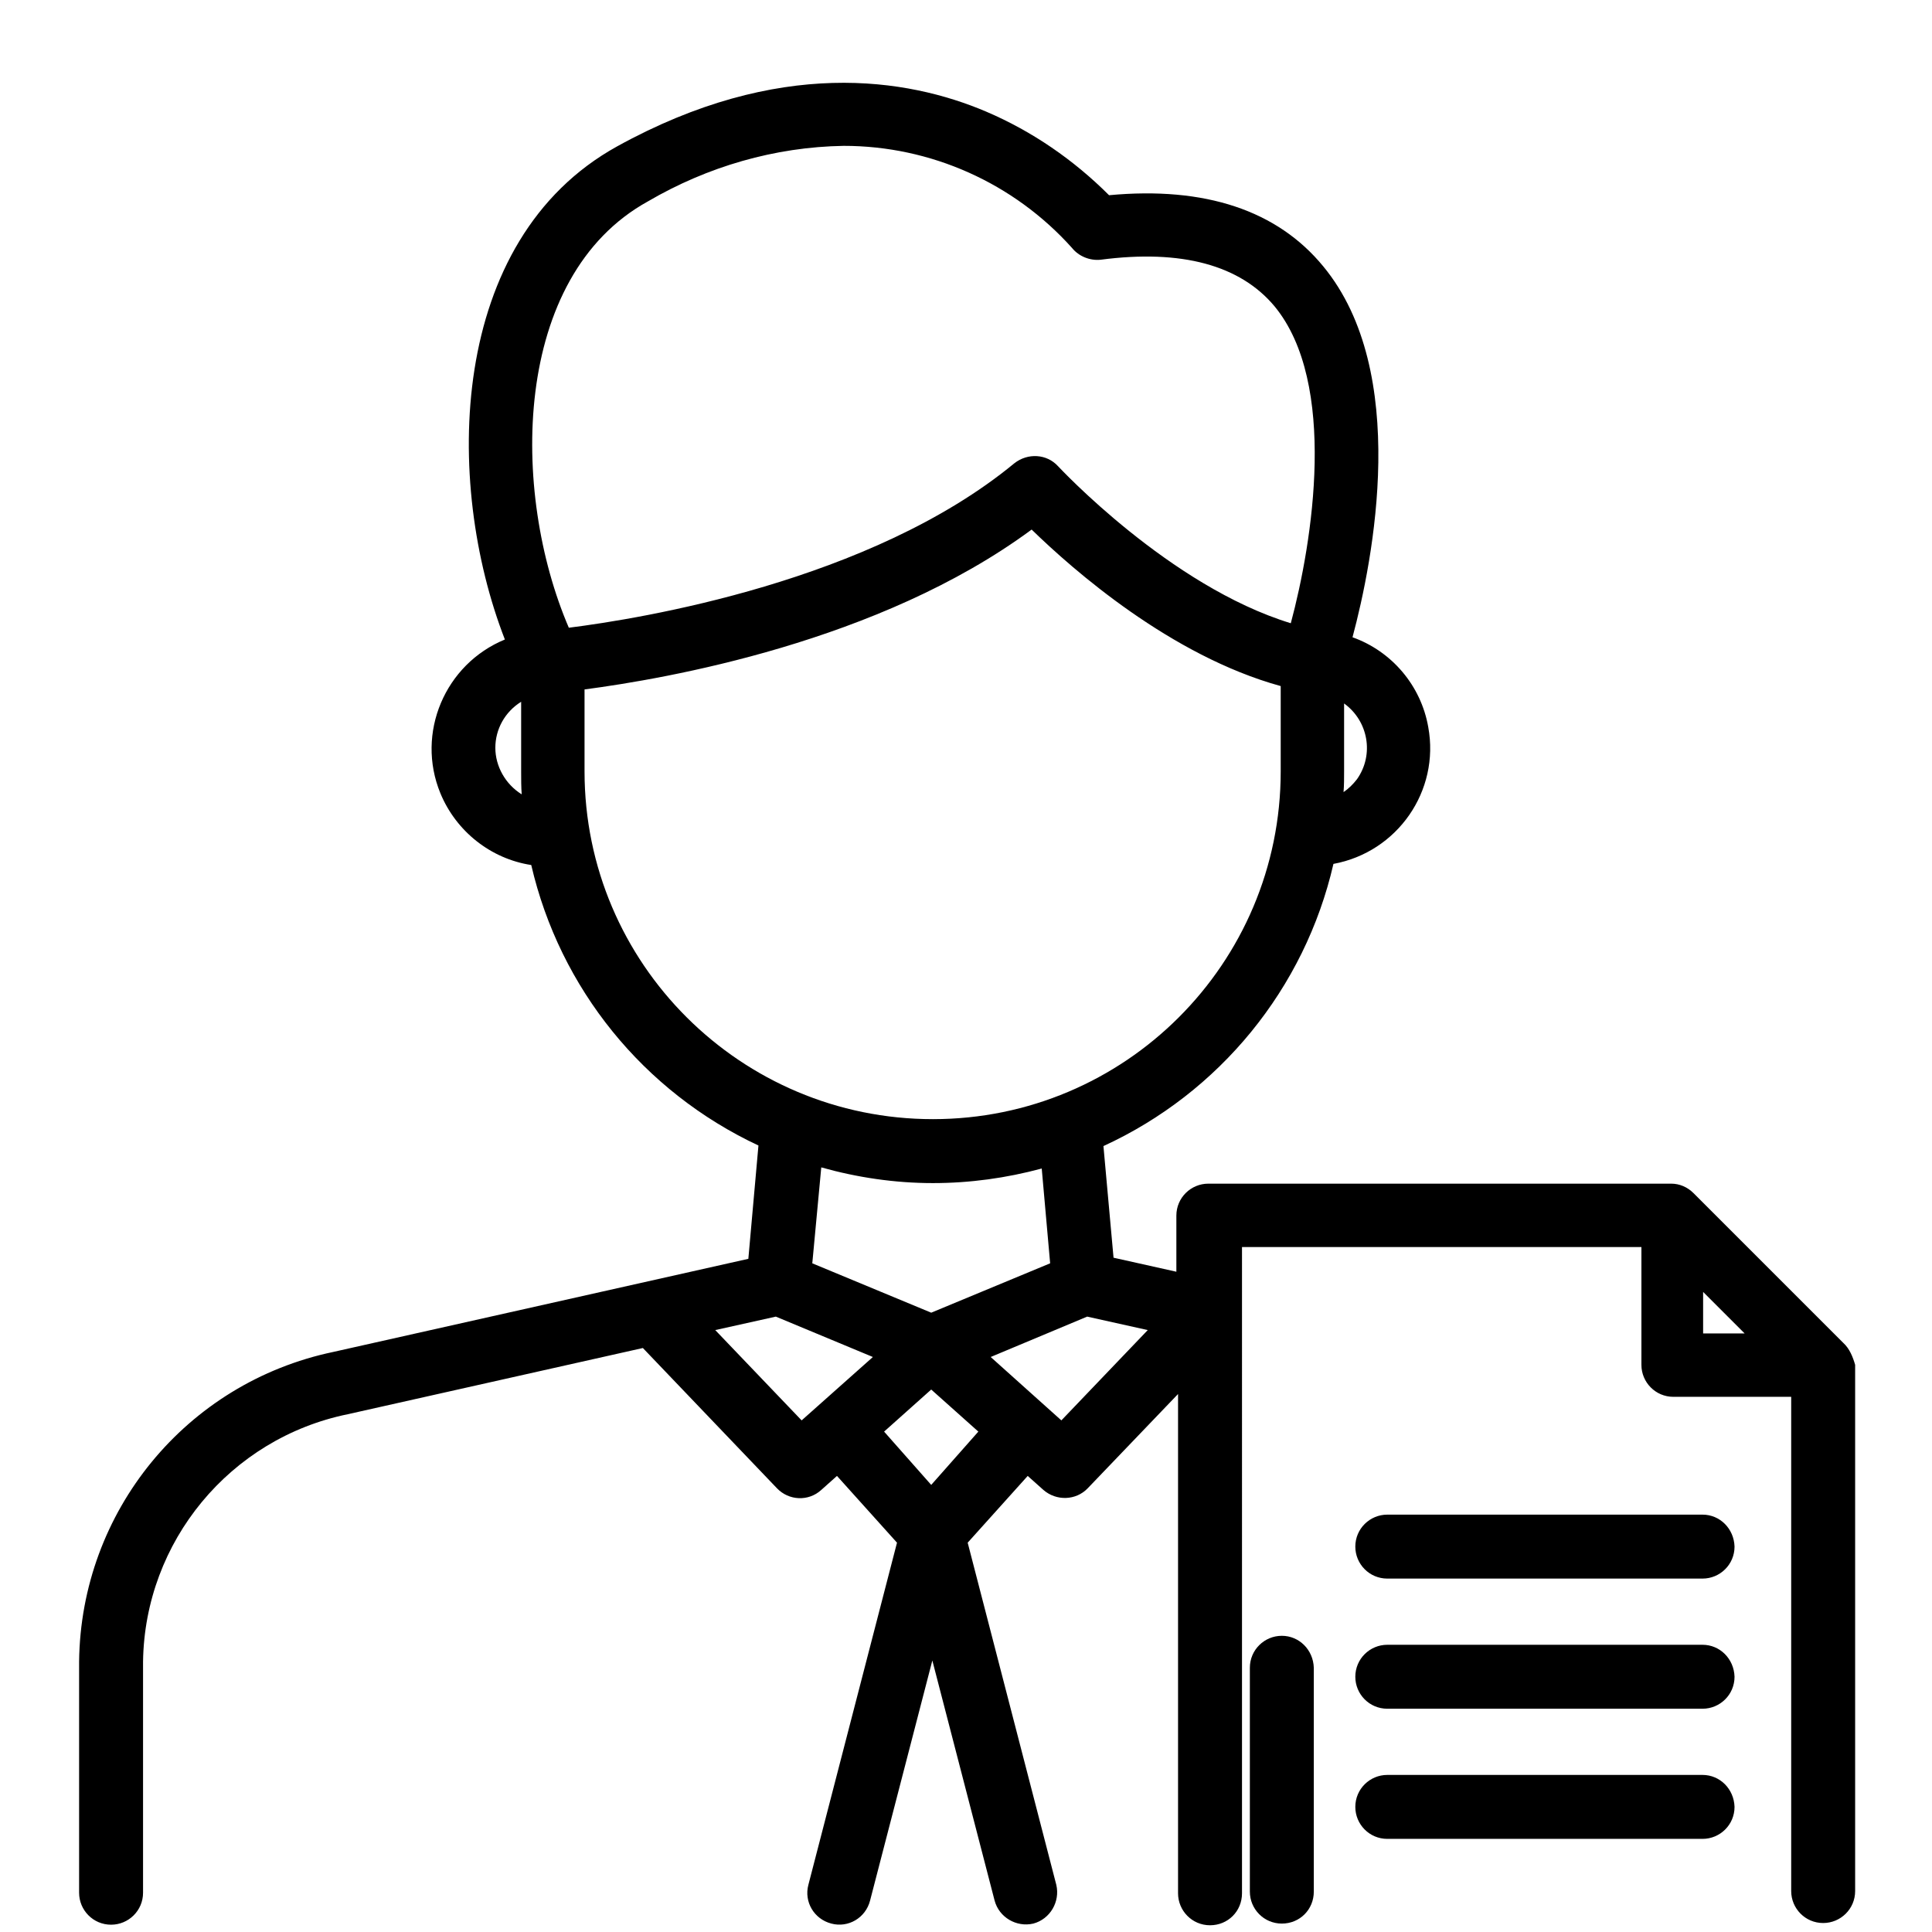
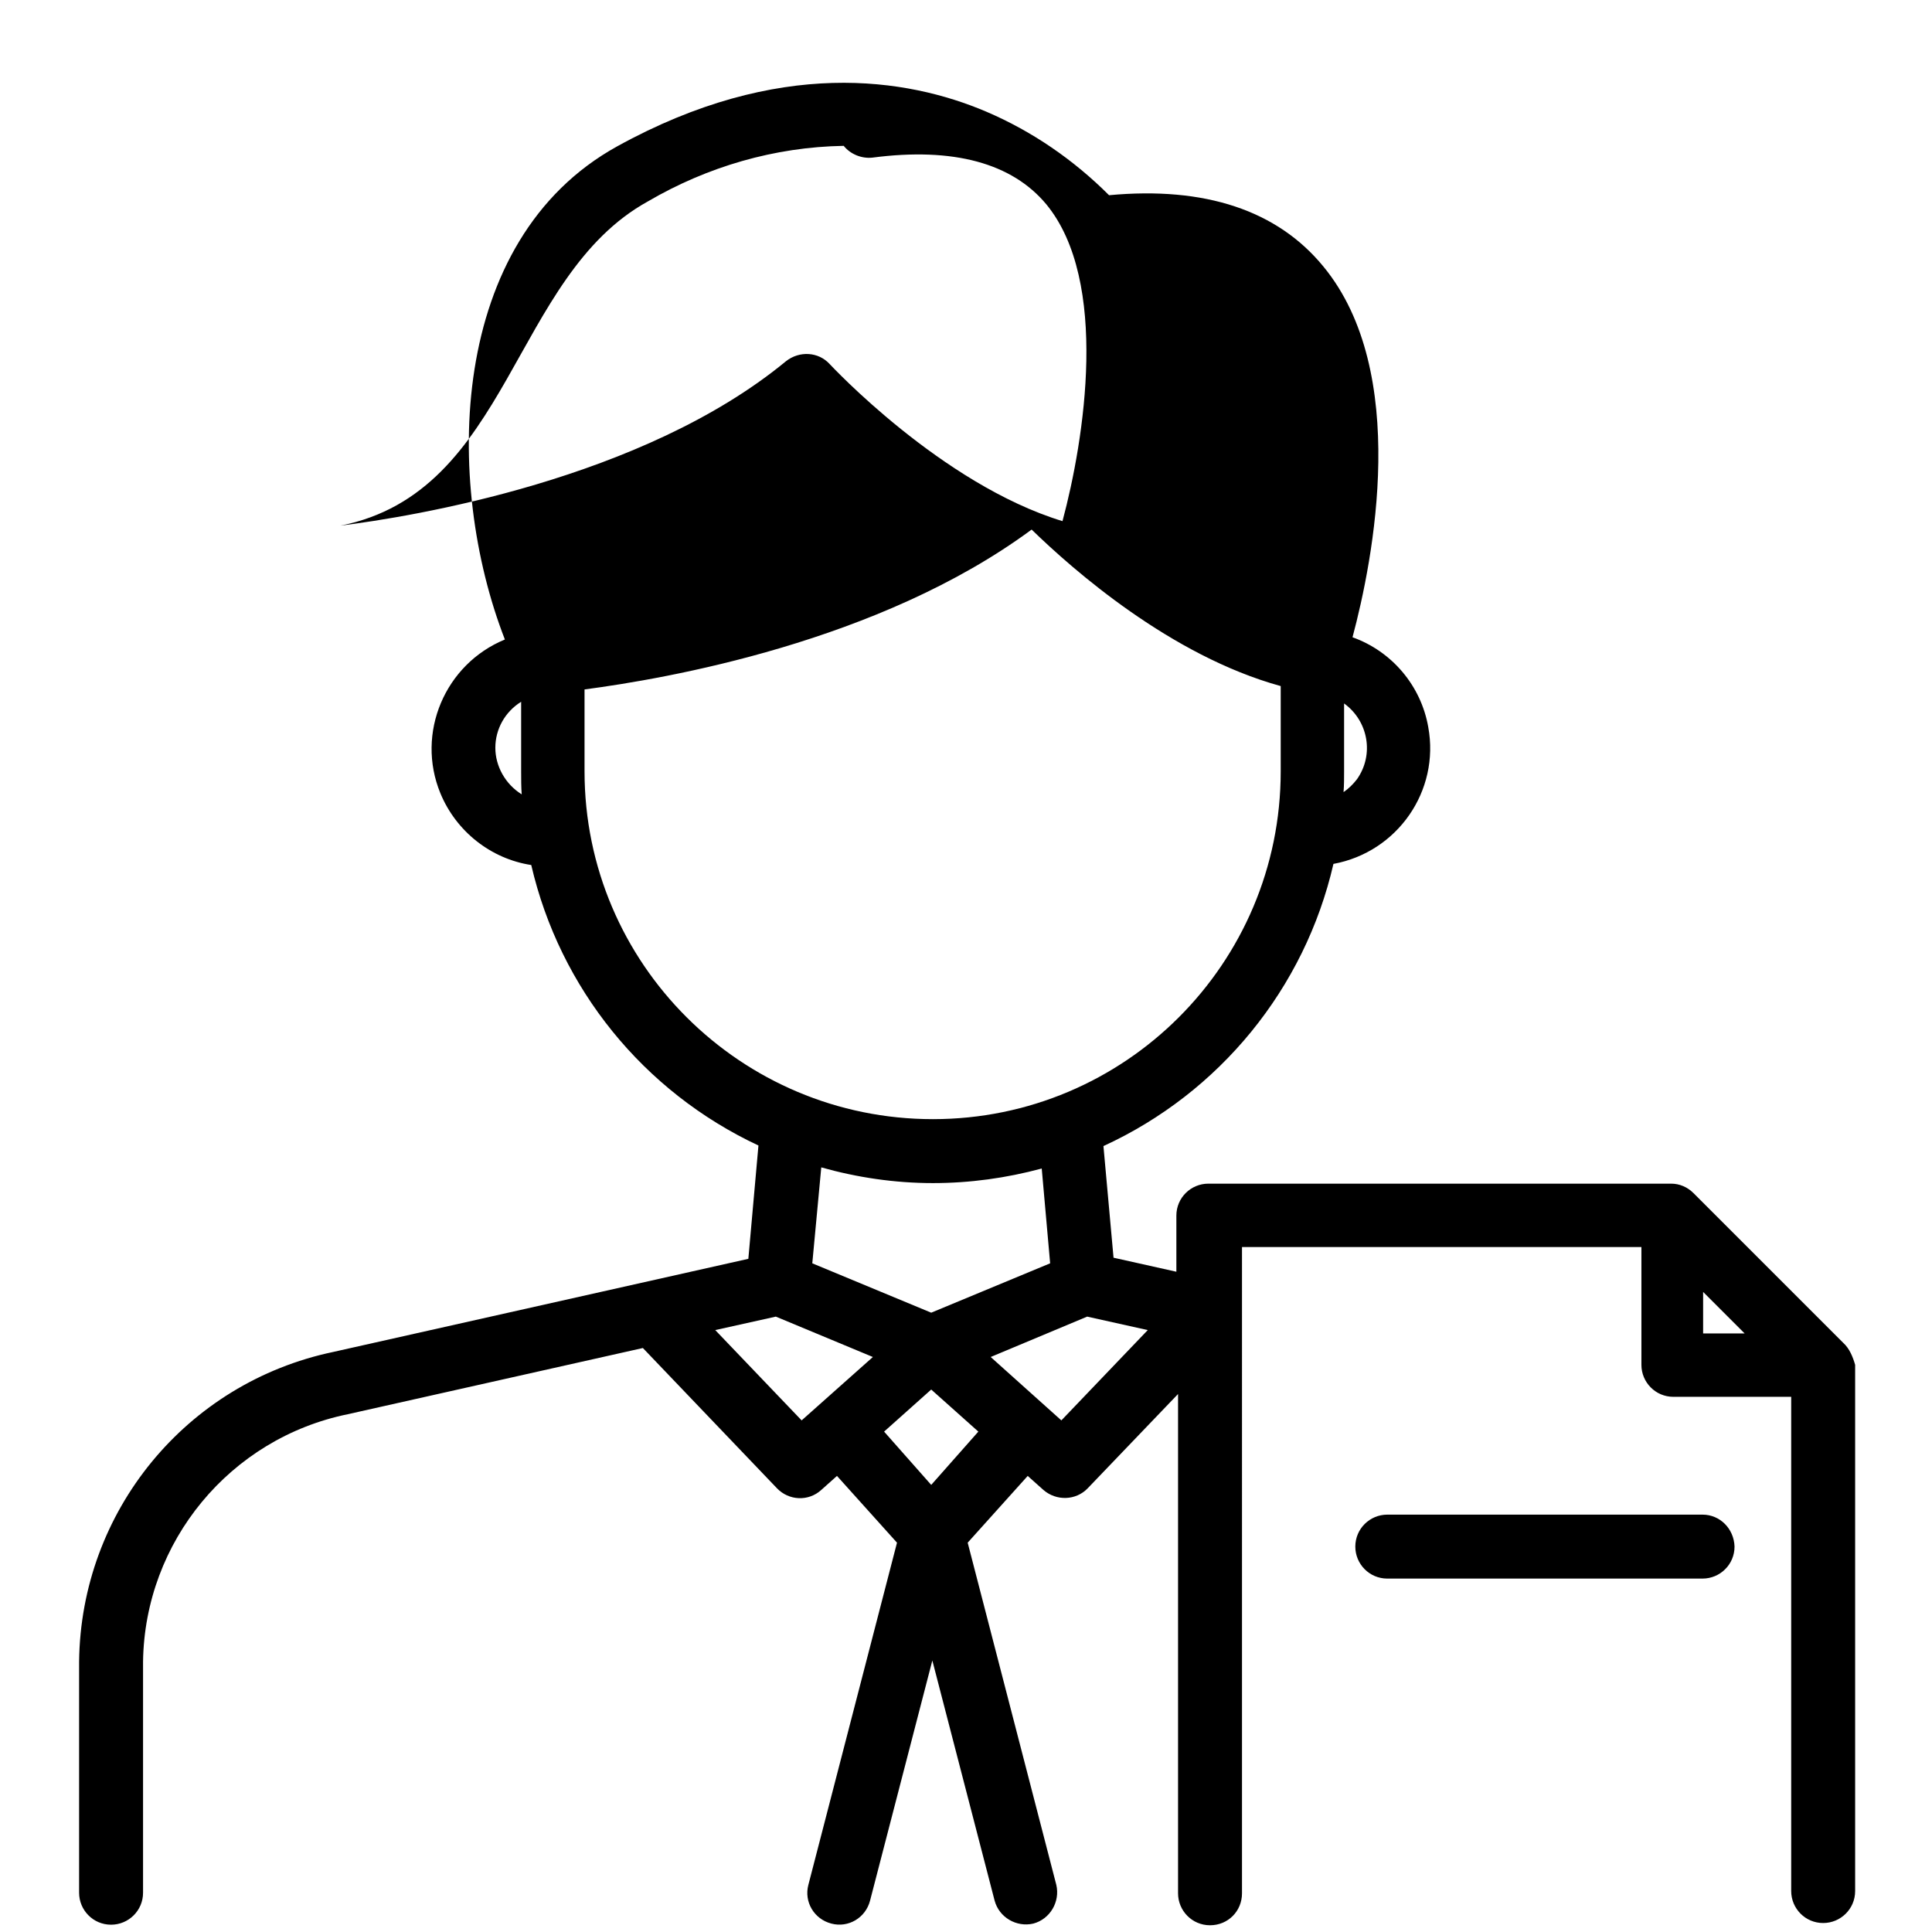
<svg xmlns="http://www.w3.org/2000/svg" version="1.1" id="Layer_1" x="0px" y="0px" viewBox="0 0 344.4 344.4" style="enable-background:new 0 0 344.4 344.4;" xml:space="preserve">
-   <path d="M228.5,291.6c-3.1,0-5.7,2.5-5.7,5.7v39.9c0,3.1,2.5,5.7,5.7,5.7s5.7-2.5,5.7-5.7v-39.9  C234.1,294.1,231.6,291.6,228.5,291.6z" />
-   <path d="M328.6,239.4l-26.7-26.7c-1.1-1.1-2.5-1.7-4-1.7h-82.5c-3.1,0-5.7,2.5-5.7,5.7v10l-11.2-2.5l-1.8-19.9  c20.7-9.5,35.9-28.1,41-50.3c11.4-2.1,19-13,16.9-24.4c-1.3-7.4-6.5-13.5-13.5-16c3.7-13.8,10.3-47.3-5.2-66.1  c-8.2-10-21.1-14.3-38.2-12.7c-6.3-6.3-13.7-11.4-21.9-14.9c-14.1-6-37-9.7-65.8,6.2c-30.2,16.7-30.9,59.9-20,87.9  c-10.7,4.4-15.9,16.7-11.5,27.4c2.8,6.8,9,11.7,16.2,12.8c5.1,22,20,40.4,40.5,50l-1.8,20.2l-74,16.6c-26.2,5.5-45,28.4-45.3,55.2  v41.2c0,3.1,2.5,5.7,5.7,5.7c3.1,0,5.7-2.5,5.7-5.7l0,0v-41.2c0.3-21.4,15.5-39.8,36.5-44.1l52.6-11.8l23.9,25  c2.1,2.2,5.6,2.4,7.9,0.3l2.8-2.5l10.7,11.9l-15.8,61c-0.8,3,1,6.1,4.1,6.9c3,0.8,6.1-1,6.9-4.1l11.1-42.8l11.1,42.8  c0.8,3,3.9,4.8,6.9,4.1c3-0.8,4.8-3.9,4.1-6.9l-15.8-61l10.7-11.9l2.8,2.5c2.3,2,5.8,1.9,7.9-0.3l16.1-16.8v89  c0,3.1,2.5,5.7,5.7,5.7s5.7-2.5,5.7-5.7l0,0V222.3h71.2v21c0,3.1,2.5,5.7,5.7,5.7h21v88.1c0,3.1,2.5,5.7,5.7,5.7  c3.1,0,5.7-2.5,5.7-5.7l0,0v-93.8C330.3,241.9,329.7,240.4,328.6,239.4z M239.5,141.2c0.1-1.2,0.1-2.4,0.1-3.7v-12.1  c4.3,3.1,5.4,9.1,2.3,13.5C241.2,139.8,240.4,140.6,239.5,141.2z M115.5,35.9c10.6-6.2,22.6-9.7,34.9-9.9c15.5,0,30.3,6.6,40.7,18.2  c1.2,1.5,3.2,2.3,5.1,2.1c14.5-1.9,24.9,1,31,8.3c11.3,13.7,6.8,42,2.9,56.5c-21.6-6.6-41.3-27.8-41.5-28c-2-2.2-5.4-2.4-7.8-0.5  c-25.6,21.1-66.7,27.7-79.4,29.3C91,87.7,91.2,49.3,115.5,35.9L115.5,35.9z M88.3,133.3c0-3.3,1.7-6.4,4.6-8.2v12.5  c0,1.3,0,2.7,0.1,4C90.1,139.8,88.3,136.6,88.3,133.3L88.3,133.3z M104.2,137.5v-14.6c14.4-1.9,52.5-8.4,79.7-28.5  c7.4,7.2,24.8,22.5,44.4,27.9v15.2c0,34.3-27.8,62-62,62S104.2,171.8,104.2,137.5L104.2,137.5z M166.3,210.9  c6.6,0,13.1-0.9,19.4-2.6l1.5,16.9L166,234l-21.2-8.8l1.6-17.1C152.8,209.9,159.5,210.9,166.3,210.9L166.3,210.9z M127.5,237.1  l10.8-2.4l17.3,7.2l-12.7,11.3L127.5,237.1z M166,264.7l-8.4-9.5l8.4-7.5l8.4,7.5L166,264.7z M189.2,253.2l-2.9-2.6l-9.7-8.7  l17.2-7.2l10.8,2.4L189.2,253.2z M303.6,230.3l7.4,7.4h-7.4V230.3z" />
+   <path d="M328.6,239.4l-26.7-26.7c-1.1-1.1-2.5-1.7-4-1.7h-82.5c-3.1,0-5.7,2.5-5.7,5.7v10l-11.2-2.5l-1.8-19.9  c20.7-9.5,35.9-28.1,41-50.3c11.4-2.1,19-13,16.9-24.4c-1.3-7.4-6.5-13.5-13.5-16c3.7-13.8,10.3-47.3-5.2-66.1  c-8.2-10-21.1-14.3-38.2-12.7c-6.3-6.3-13.7-11.4-21.9-14.9c-14.1-6-37-9.7-65.8,6.2c-30.2,16.7-30.9,59.9-20,87.9  c-10.7,4.4-15.9,16.7-11.5,27.4c2.8,6.8,9,11.7,16.2,12.8c5.1,22,20,40.4,40.5,50l-1.8,20.2l-74,16.6c-26.2,5.5-45,28.4-45.3,55.2  v41.2c0,3.1,2.5,5.7,5.7,5.7c3.1,0,5.7-2.5,5.7-5.7l0,0v-41.2c0.3-21.4,15.5-39.8,36.5-44.1l52.6-11.8l23.9,25  c2.1,2.2,5.6,2.4,7.9,0.3l2.8-2.5l10.7,11.9l-15.8,61c-0.8,3,1,6.1,4.1,6.9c3,0.8,6.1-1,6.9-4.1l11.1-42.8l11.1,42.8  c0.8,3,3.9,4.8,6.9,4.1c3-0.8,4.8-3.9,4.1-6.9l-15.8-61l10.7-11.9l2.8,2.5c2.3,2,5.8,1.9,7.9-0.3l16.1-16.8v89  c0,3.1,2.5,5.7,5.7,5.7s5.7-2.5,5.7-5.7l0,0V222.3h71.2v21c0,3.1,2.5,5.7,5.7,5.7h21v88.1c0,3.1,2.5,5.7,5.7,5.7  c3.1,0,5.7-2.5,5.7-5.7l0,0v-93.8C330.3,241.9,329.7,240.4,328.6,239.4z M239.5,141.2c0.1-1.2,0.1-2.4,0.1-3.7v-12.1  c4.3,3.1,5.4,9.1,2.3,13.5C241.2,139.8,240.4,140.6,239.5,141.2z M115.5,35.9c10.6-6.2,22.6-9.7,34.9-9.9c1.2,1.5,3.2,2.3,5.1,2.1c14.5-1.9,24.9,1,31,8.3c11.3,13.7,6.8,42,2.9,56.5c-21.6-6.6-41.3-27.8-41.5-28c-2-2.2-5.4-2.4-7.8-0.5  c-25.6,21.1-66.7,27.7-79.4,29.3C91,87.7,91.2,49.3,115.5,35.9L115.5,35.9z M88.3,133.3c0-3.3,1.7-6.4,4.6-8.2v12.5  c0,1.3,0,2.7,0.1,4C90.1,139.8,88.3,136.6,88.3,133.3L88.3,133.3z M104.2,137.5v-14.6c14.4-1.9,52.5-8.4,79.7-28.5  c7.4,7.2,24.8,22.5,44.4,27.9v15.2c0,34.3-27.8,62-62,62S104.2,171.8,104.2,137.5L104.2,137.5z M166.3,210.9  c6.6,0,13.1-0.9,19.4-2.6l1.5,16.9L166,234l-21.2-8.8l1.6-17.1C152.8,209.9,159.5,210.9,166.3,210.9L166.3,210.9z M127.5,237.1  l10.8-2.4l17.3,7.2l-12.7,11.3L127.5,237.1z M166,264.7l-8.4-9.5l8.4-7.5l8.4,7.5L166,264.7z M189.2,253.2l-2.9-2.6l-9.7-8.7  l17.2-7.2l10.8,2.4L189.2,253.2z M303.6,230.3l7.4,7.4h-7.4V230.3z" />
  <path d="M303.5,270h-56.2c-3.1,0-5.7,2.5-5.7,5.7c0,3.1,2.5,5.7,5.7,5.7h56.2c3.1,0,5.7-2.5,5.7-5.7  C309.1,272.5,306.6,270,303.5,270z" />
-   <path d="M303.5,293.2h-56.2c-3.1,0-5.7,2.5-5.7,5.7c0,3.1,2.5,5.7,5.7,5.7h56.2c3.1,0,5.7-2.5,5.7-5.7  C309.1,295.7,306.6,293.2,303.5,293.2z" />
-   <path d="M303.5,316.4h-56.2c-3.1,0-5.7,2.5-5.7,5.7c0,3.1,2.5,5.7,5.7,5.7h56.2c3.1,0,5.7-2.5,5.7-5.7  C309.1,318.9,306.6,316.4,303.5,316.4z" />
</svg>